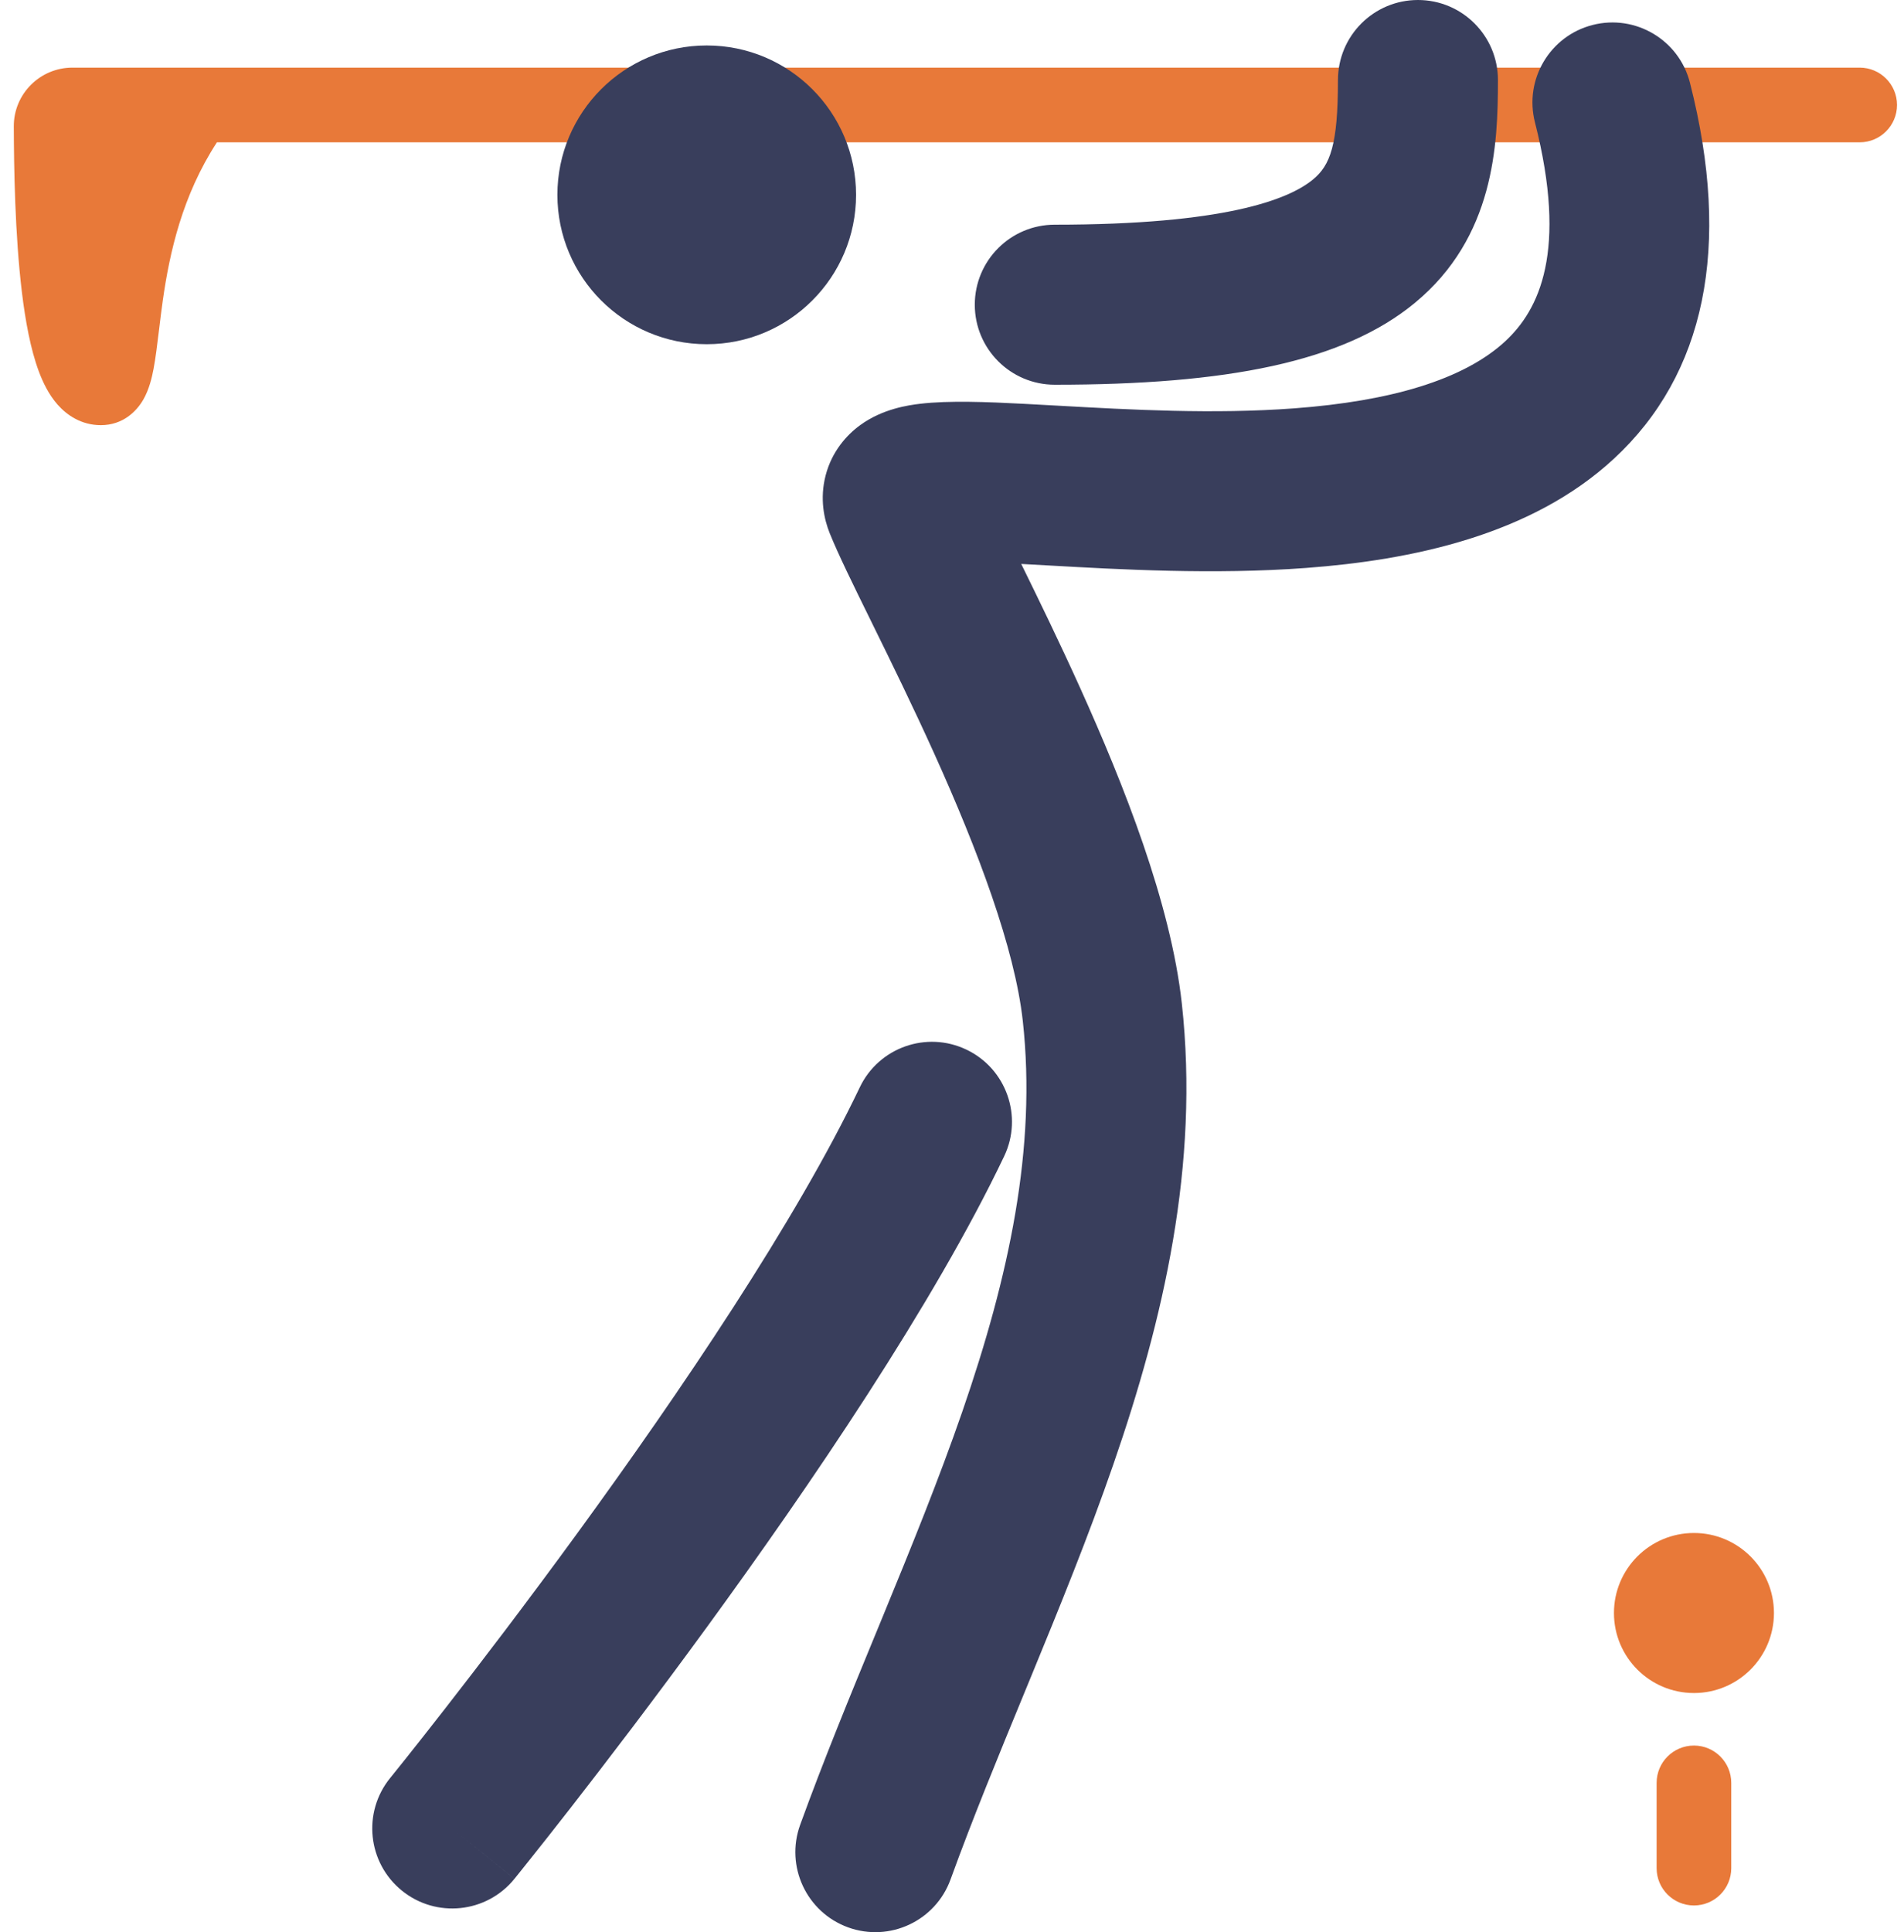
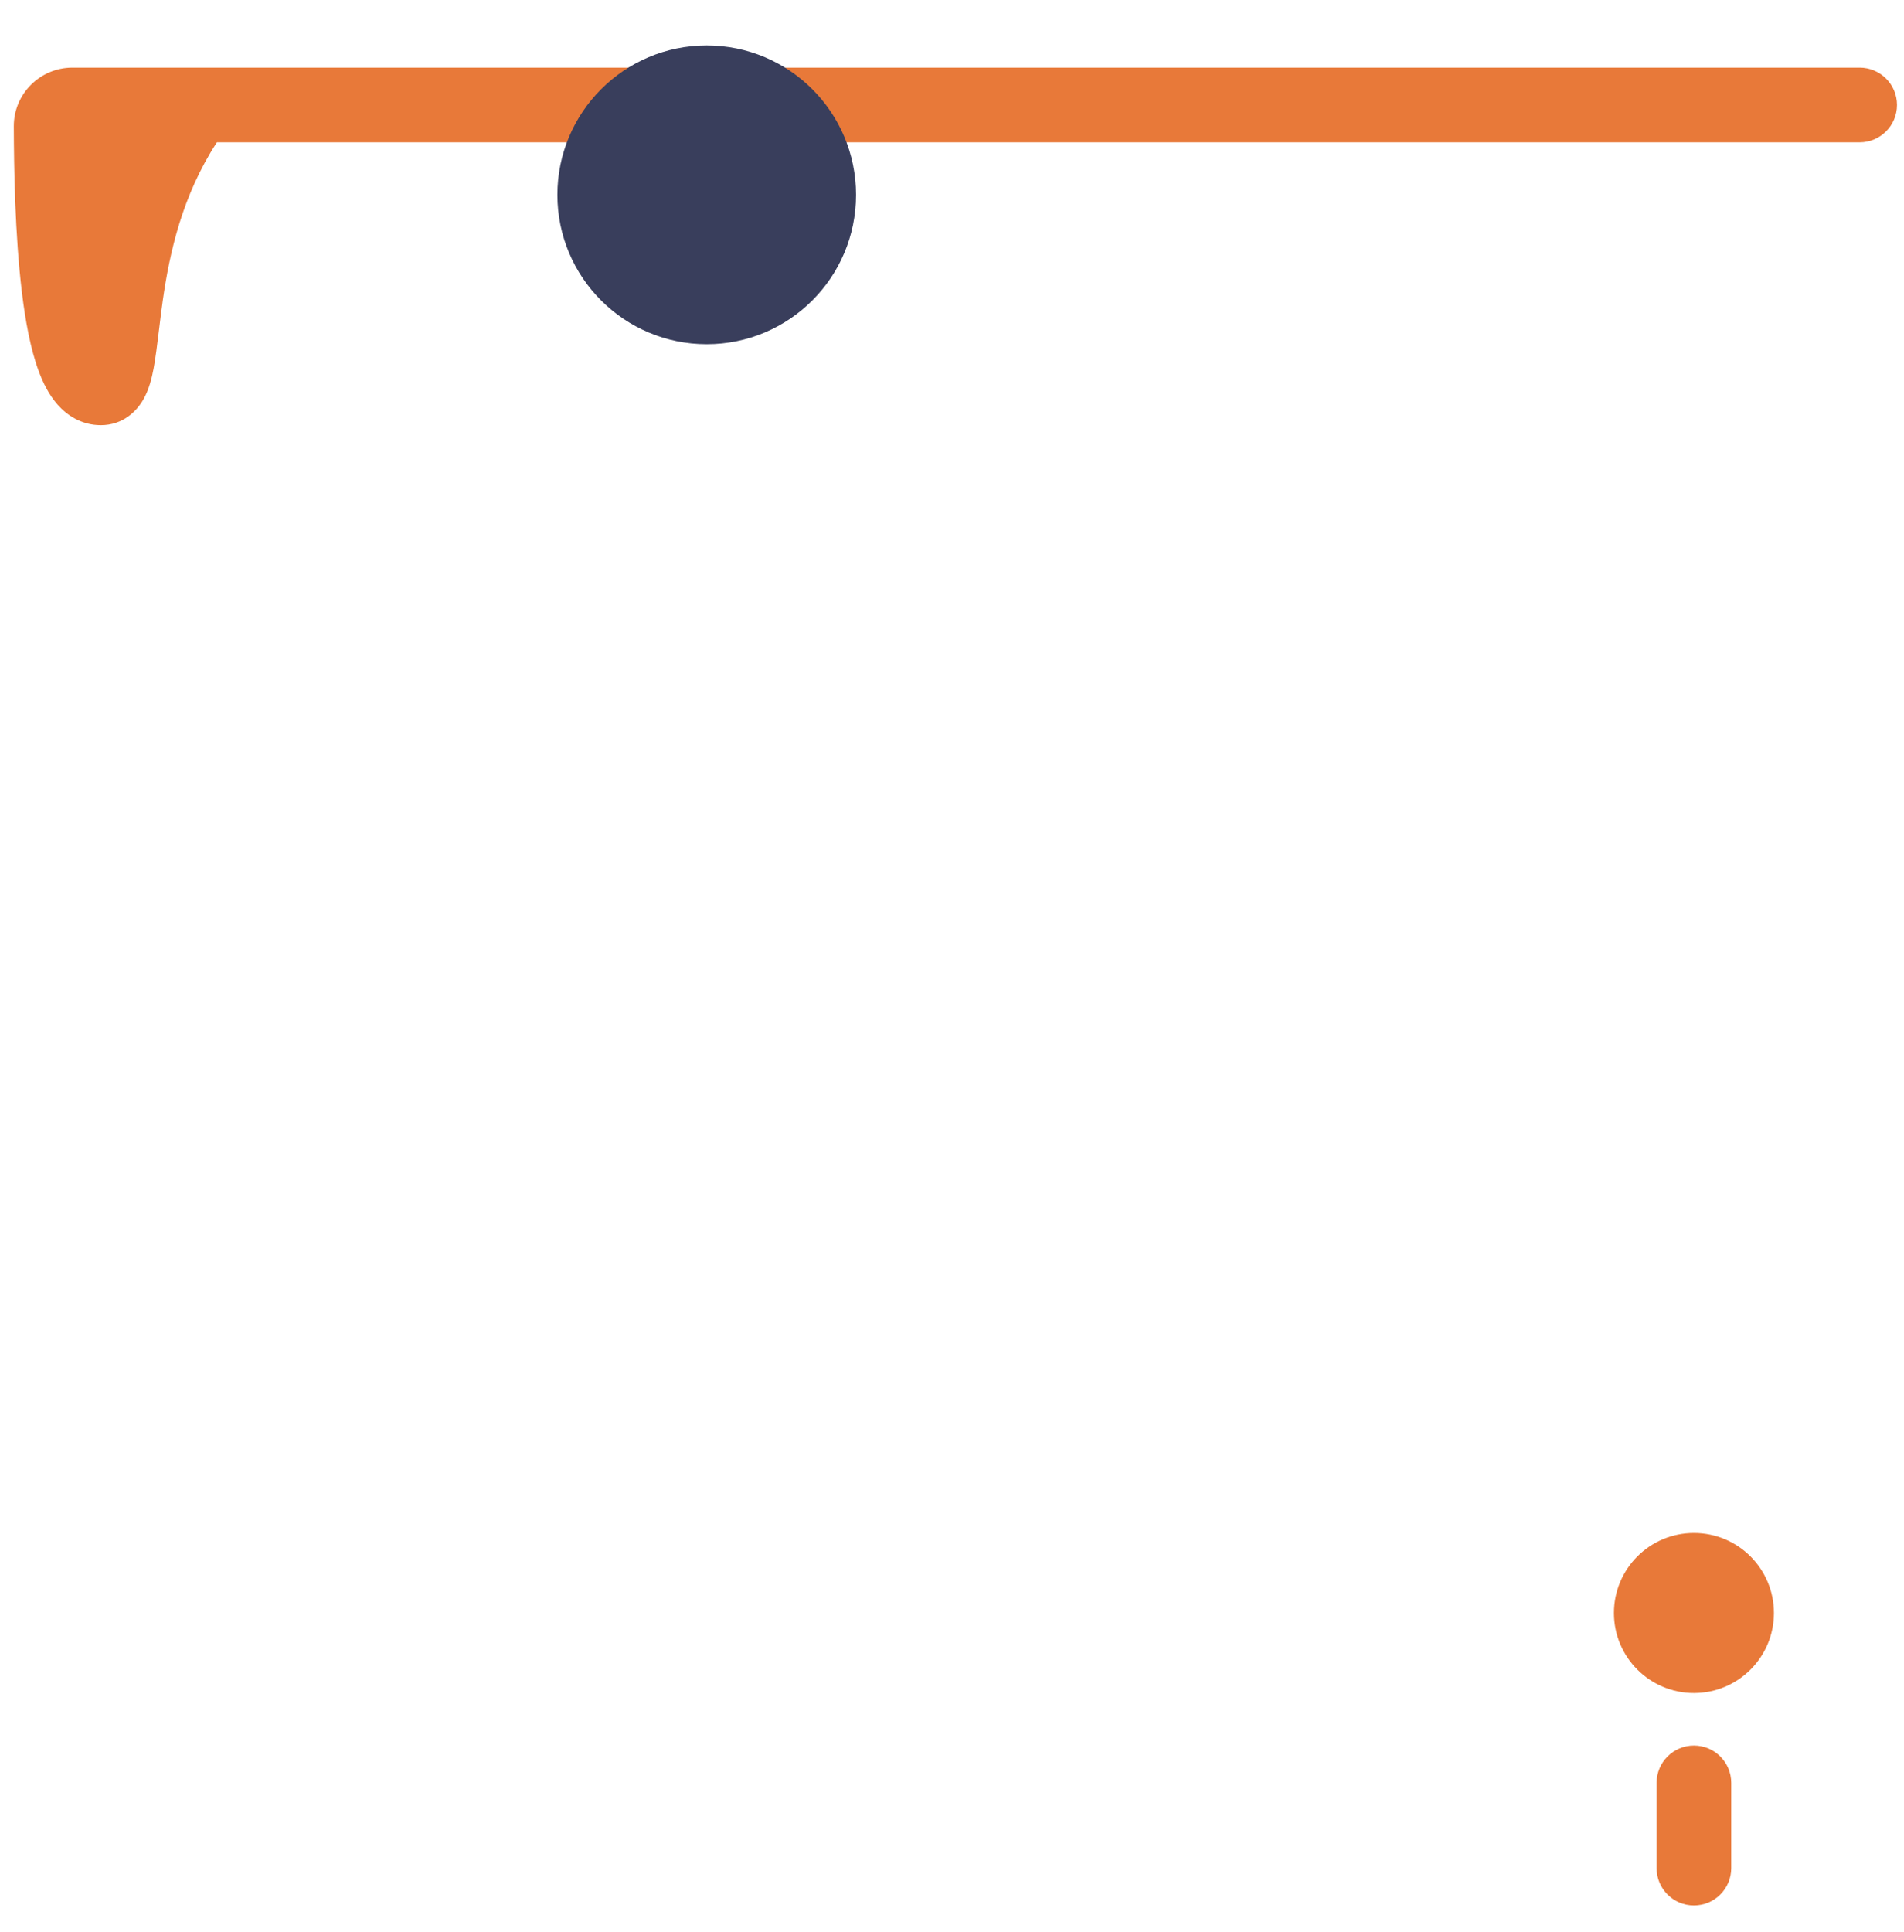
<svg xmlns="http://www.w3.org/2000/svg" width="69" height="70" viewBox="0 0 69 70" fill="none">
  <path fill-rule="evenodd" clip-rule="evenodd" d="M7.861 5.156H67.394C68.141 5.156 68.747 4.55 68.747 3.803C68.747 3.056 68.141 2.45 67.394 2.45H2.625C1.456 2.45 0.496 3.398 0.5 4.58C0.505 6.059 0.541 8.497 0.793 10.582C0.918 11.612 1.105 12.648 1.408 13.459C1.558 13.86 1.77 14.299 2.087 14.659C2.421 15.038 2.947 15.403 3.655 15.403C4.452 15.403 4.95 14.902 5.194 14.476C5.404 14.109 5.504 13.686 5.565 13.364C5.637 12.989 5.7 12.469 5.766 11.927C5.809 11.576 5.852 11.216 5.9 10.881C6.147 9.152 6.603 7.088 7.861 5.156Z" fill="#E87939" />
  <path fill-rule="evenodd" clip-rule="evenodd" d="M61.388 63.239C62.135 63.239 62.74 63.845 62.74 64.592V67.68C62.74 68.427 62.135 69.032 61.388 69.032C60.64 69.032 60.035 68.427 60.035 67.68V64.592C60.035 63.845 60.64 63.239 61.388 63.239Z" fill="#E87939" />
-   <path fill-rule="evenodd" clip-rule="evenodd" d="M51.386 0C52.987 8.261e-07 54.285 1.298 54.285 2.899C54.285 5.252 54.154 8.59 51.28 10.968C48.675 13.125 44.435 13.938 38.225 13.938C36.624 13.938 35.326 12.64 35.326 11.04C35.326 9.438 36.624 8.14 38.225 8.14C44.353 8.14 46.694 7.238 47.584 6.501C48.207 5.986 48.487 5.254 48.487 2.899C48.487 1.298 49.785 1.37311e-06 51.386 0ZM57.718 0.904C59.27 0.509 60.848 1.446 61.243 2.997C62.765 8.966 61.784 13.565 58.491 16.616C55.475 19.411 51.113 20.294 47.335 20.576C43.998 20.825 40.562 20.631 37.971 20.484C37.636 20.465 37.314 20.447 37.009 20.431C37.647 21.73 38.4 23.276 39.145 24.925C40.722 28.416 42.428 32.715 42.829 36.356C43.472 42.199 42.161 47.806 40.353 53.036C39.447 55.657 38.393 58.242 37.365 60.74C37.285 60.934 37.206 61.128 37.126 61.321C36.173 63.635 35.253 65.869 34.448 68.088C33.902 69.594 32.24 70.371 30.735 69.826C29.229 69.28 28.452 67.617 28.997 66.112C29.847 63.77 30.813 61.423 31.757 59.133C31.839 58.932 31.922 58.733 32.004 58.533C33.034 56.029 34.028 53.585 34.873 51.142C36.566 46.245 37.572 41.59 37.066 36.991C36.775 34.35 35.432 30.79 33.861 27.312C33.096 25.618 32.315 24.025 31.643 22.659C31.607 22.586 31.572 22.513 31.536 22.44C30.934 21.217 30.374 20.078 30.067 19.315C29.867 18.816 29.7 18.071 29.921 17.221C30.149 16.348 30.686 15.756 31.174 15.401C31.984 14.81 32.919 14.679 33.348 14.628C34.387 14.505 35.782 14.561 37.106 14.63C37.51 14.651 37.926 14.674 38.354 14.698C40.966 14.844 43.979 15.012 46.904 14.794C50.395 14.534 53.047 13.756 54.55 12.363C55.777 11.227 56.819 9.111 55.625 4.43C55.23 2.878 56.166 1.3 57.718 0.904ZM33.917 20.405C33.916 20.404 33.934 20.4 33.974 20.393C33.939 20.403 33.919 20.406 33.917 20.405ZM35.022 38.026C36.467 38.715 37.08 40.445 36.39 41.89C33.84 47.238 29.353 53.825 25.605 58.965C23.713 61.56 21.975 63.831 20.711 65.455C20.078 66.267 19.563 66.918 19.204 67.367C19.025 67.592 18.885 67.766 18.79 67.885C18.742 67.945 18.705 67.99 18.68 68.021L18.641 68.069L18.64 68.07C18.64 68.07 18.64 68.071 16.39 66.243L18.64 68.071C17.63 69.313 15.804 69.502 14.562 68.493C13.319 67.483 13.13 65.658 14.139 64.415L14.172 64.375C14.194 64.347 14.228 64.305 14.273 64.249C14.364 64.137 14.498 63.97 14.671 63.753C15.017 63.319 15.519 62.685 16.137 61.891C17.374 60.304 19.073 58.082 20.92 55.549C24.652 50.431 28.857 44.218 31.157 39.395C31.846 37.949 33.576 37.336 35.022 38.026Z" fill="#393E5C" />
  <path d="M31.023 7.059C31.023 10.047 28.601 12.47 25.612 12.47C22.623 12.47 20.2 10.047 20.2 7.059C20.2 4.07 22.623 1.647 25.612 1.647C28.601 1.647 31.023 4.07 31.023 7.059Z" fill="#393E5C" />
  <path d="M64.287 58.437C64.287 60.038 62.989 61.336 61.388 61.336C59.786 61.336 58.489 60.038 58.489 58.437C58.489 56.836 59.786 55.538 61.388 55.538C62.989 55.538 64.287 56.836 64.287 58.437Z" fill="#E87939" />
</svg>